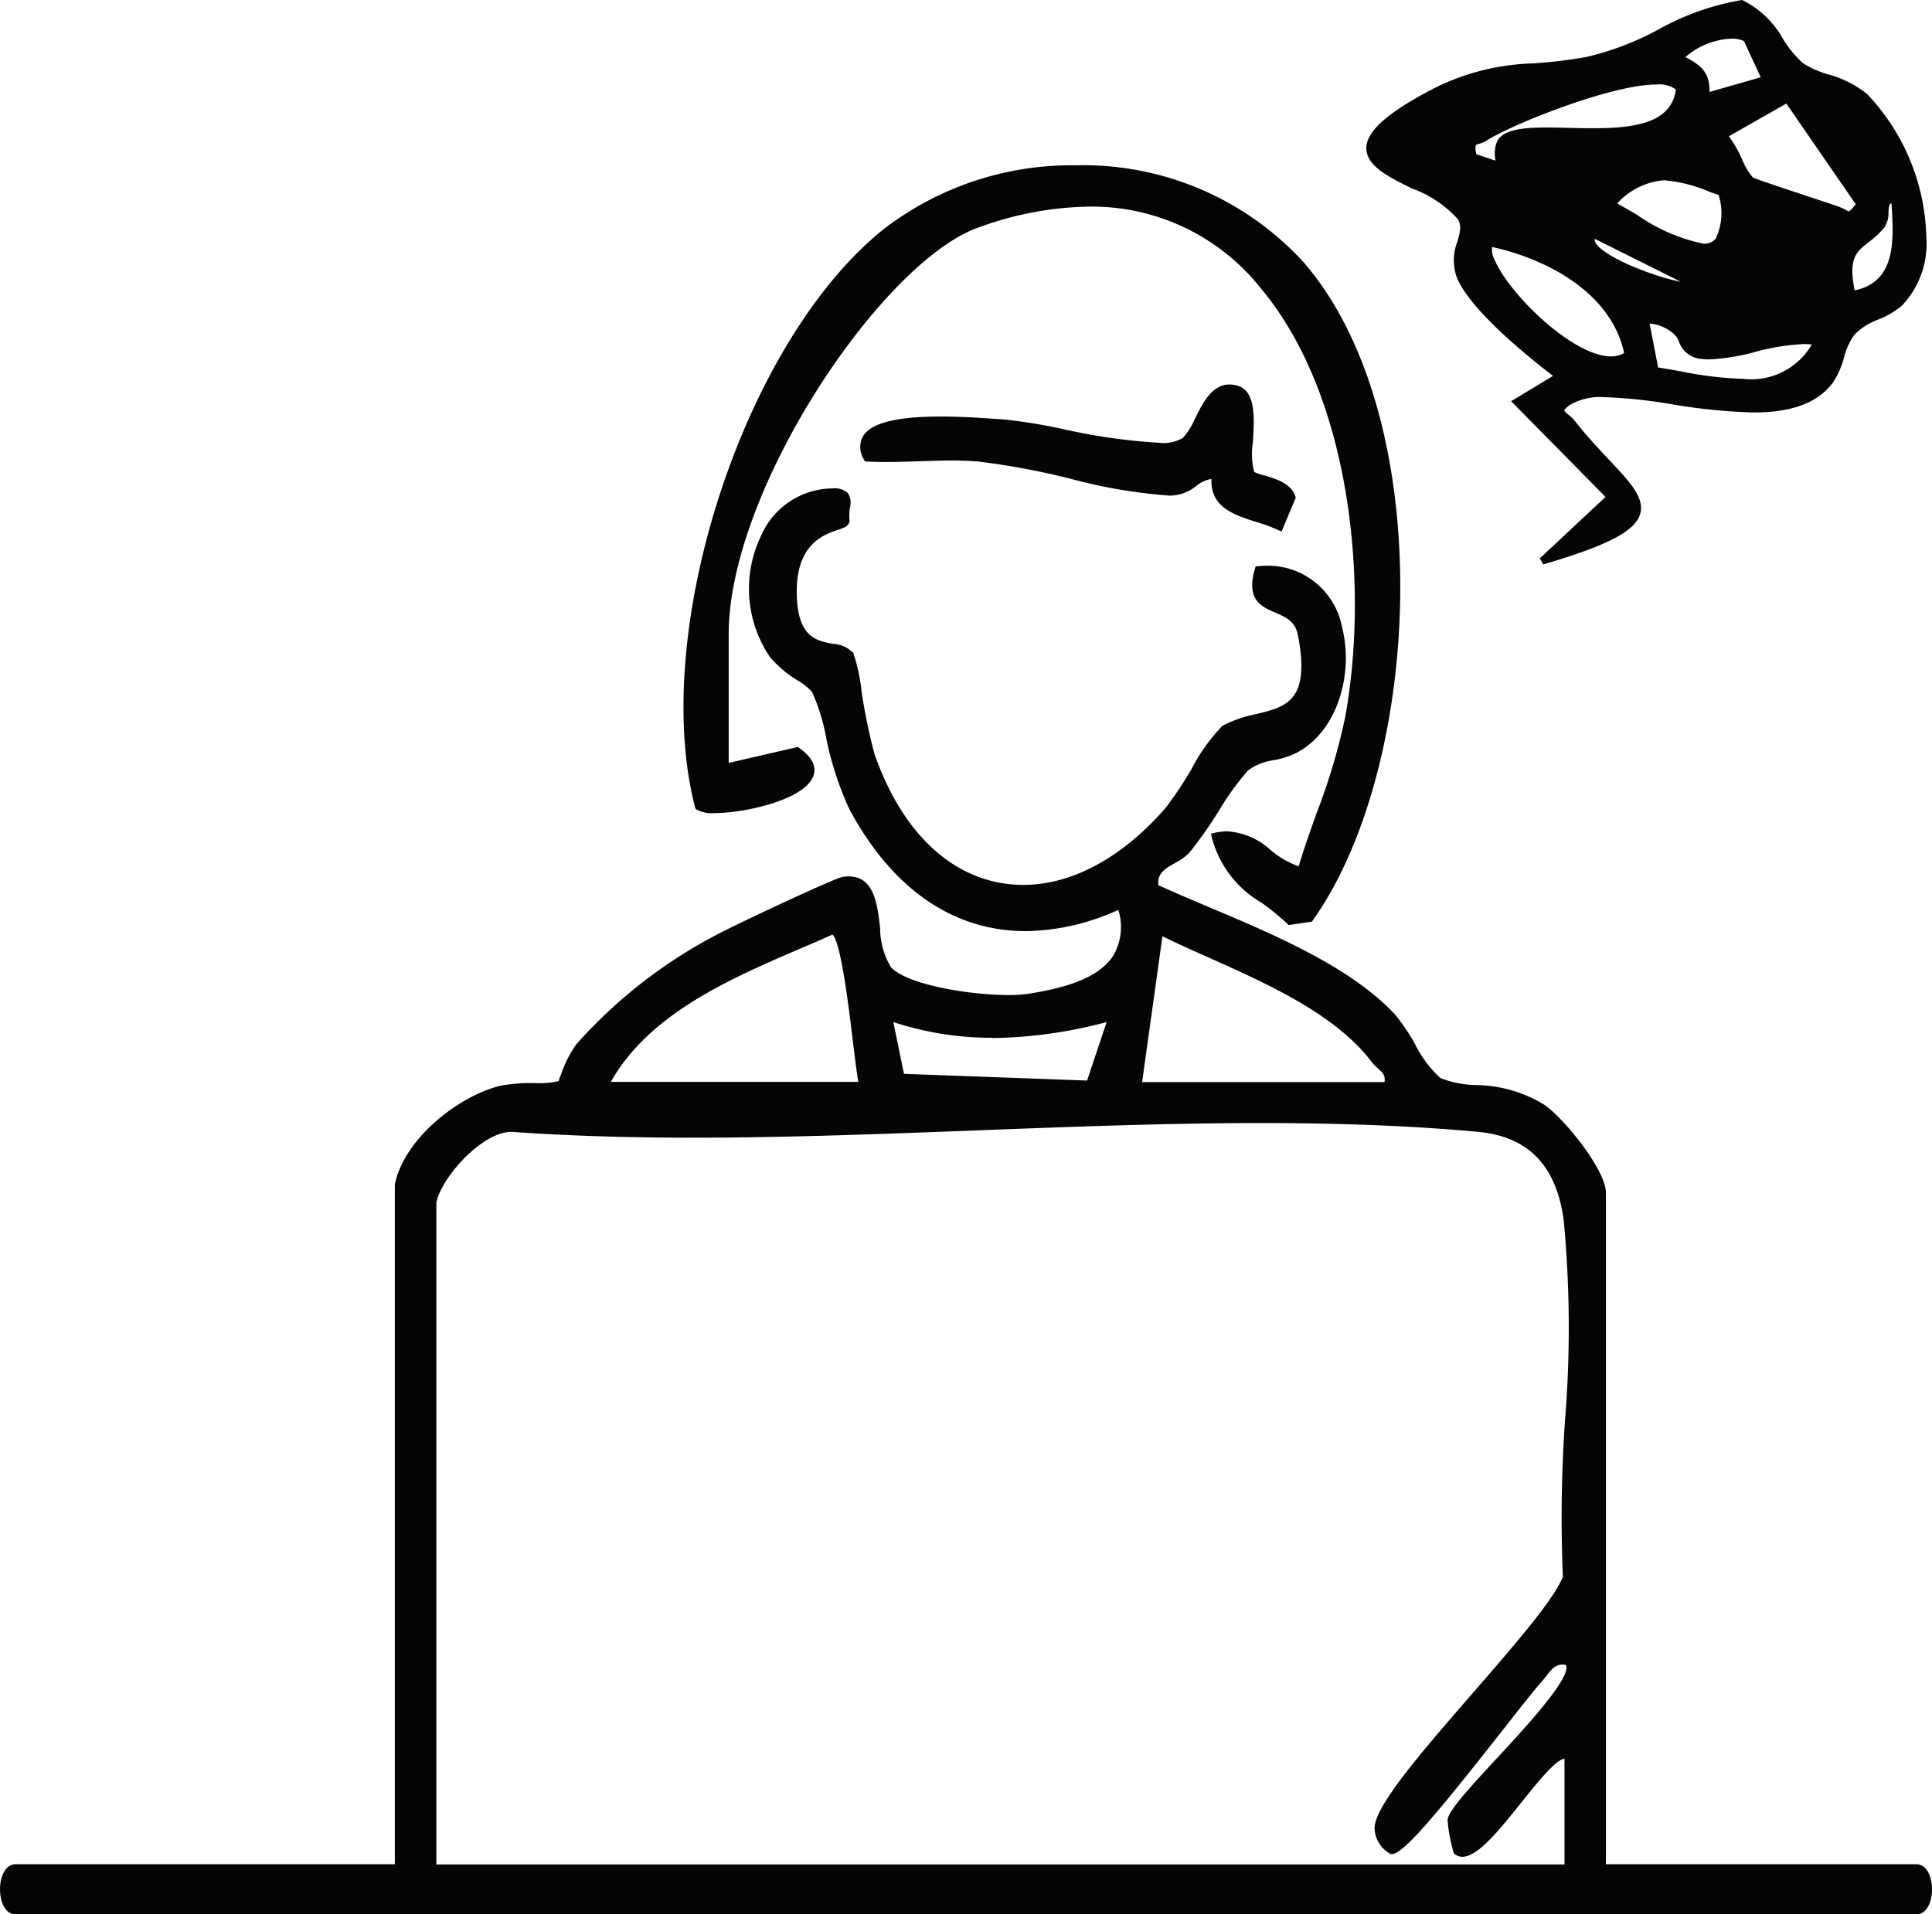
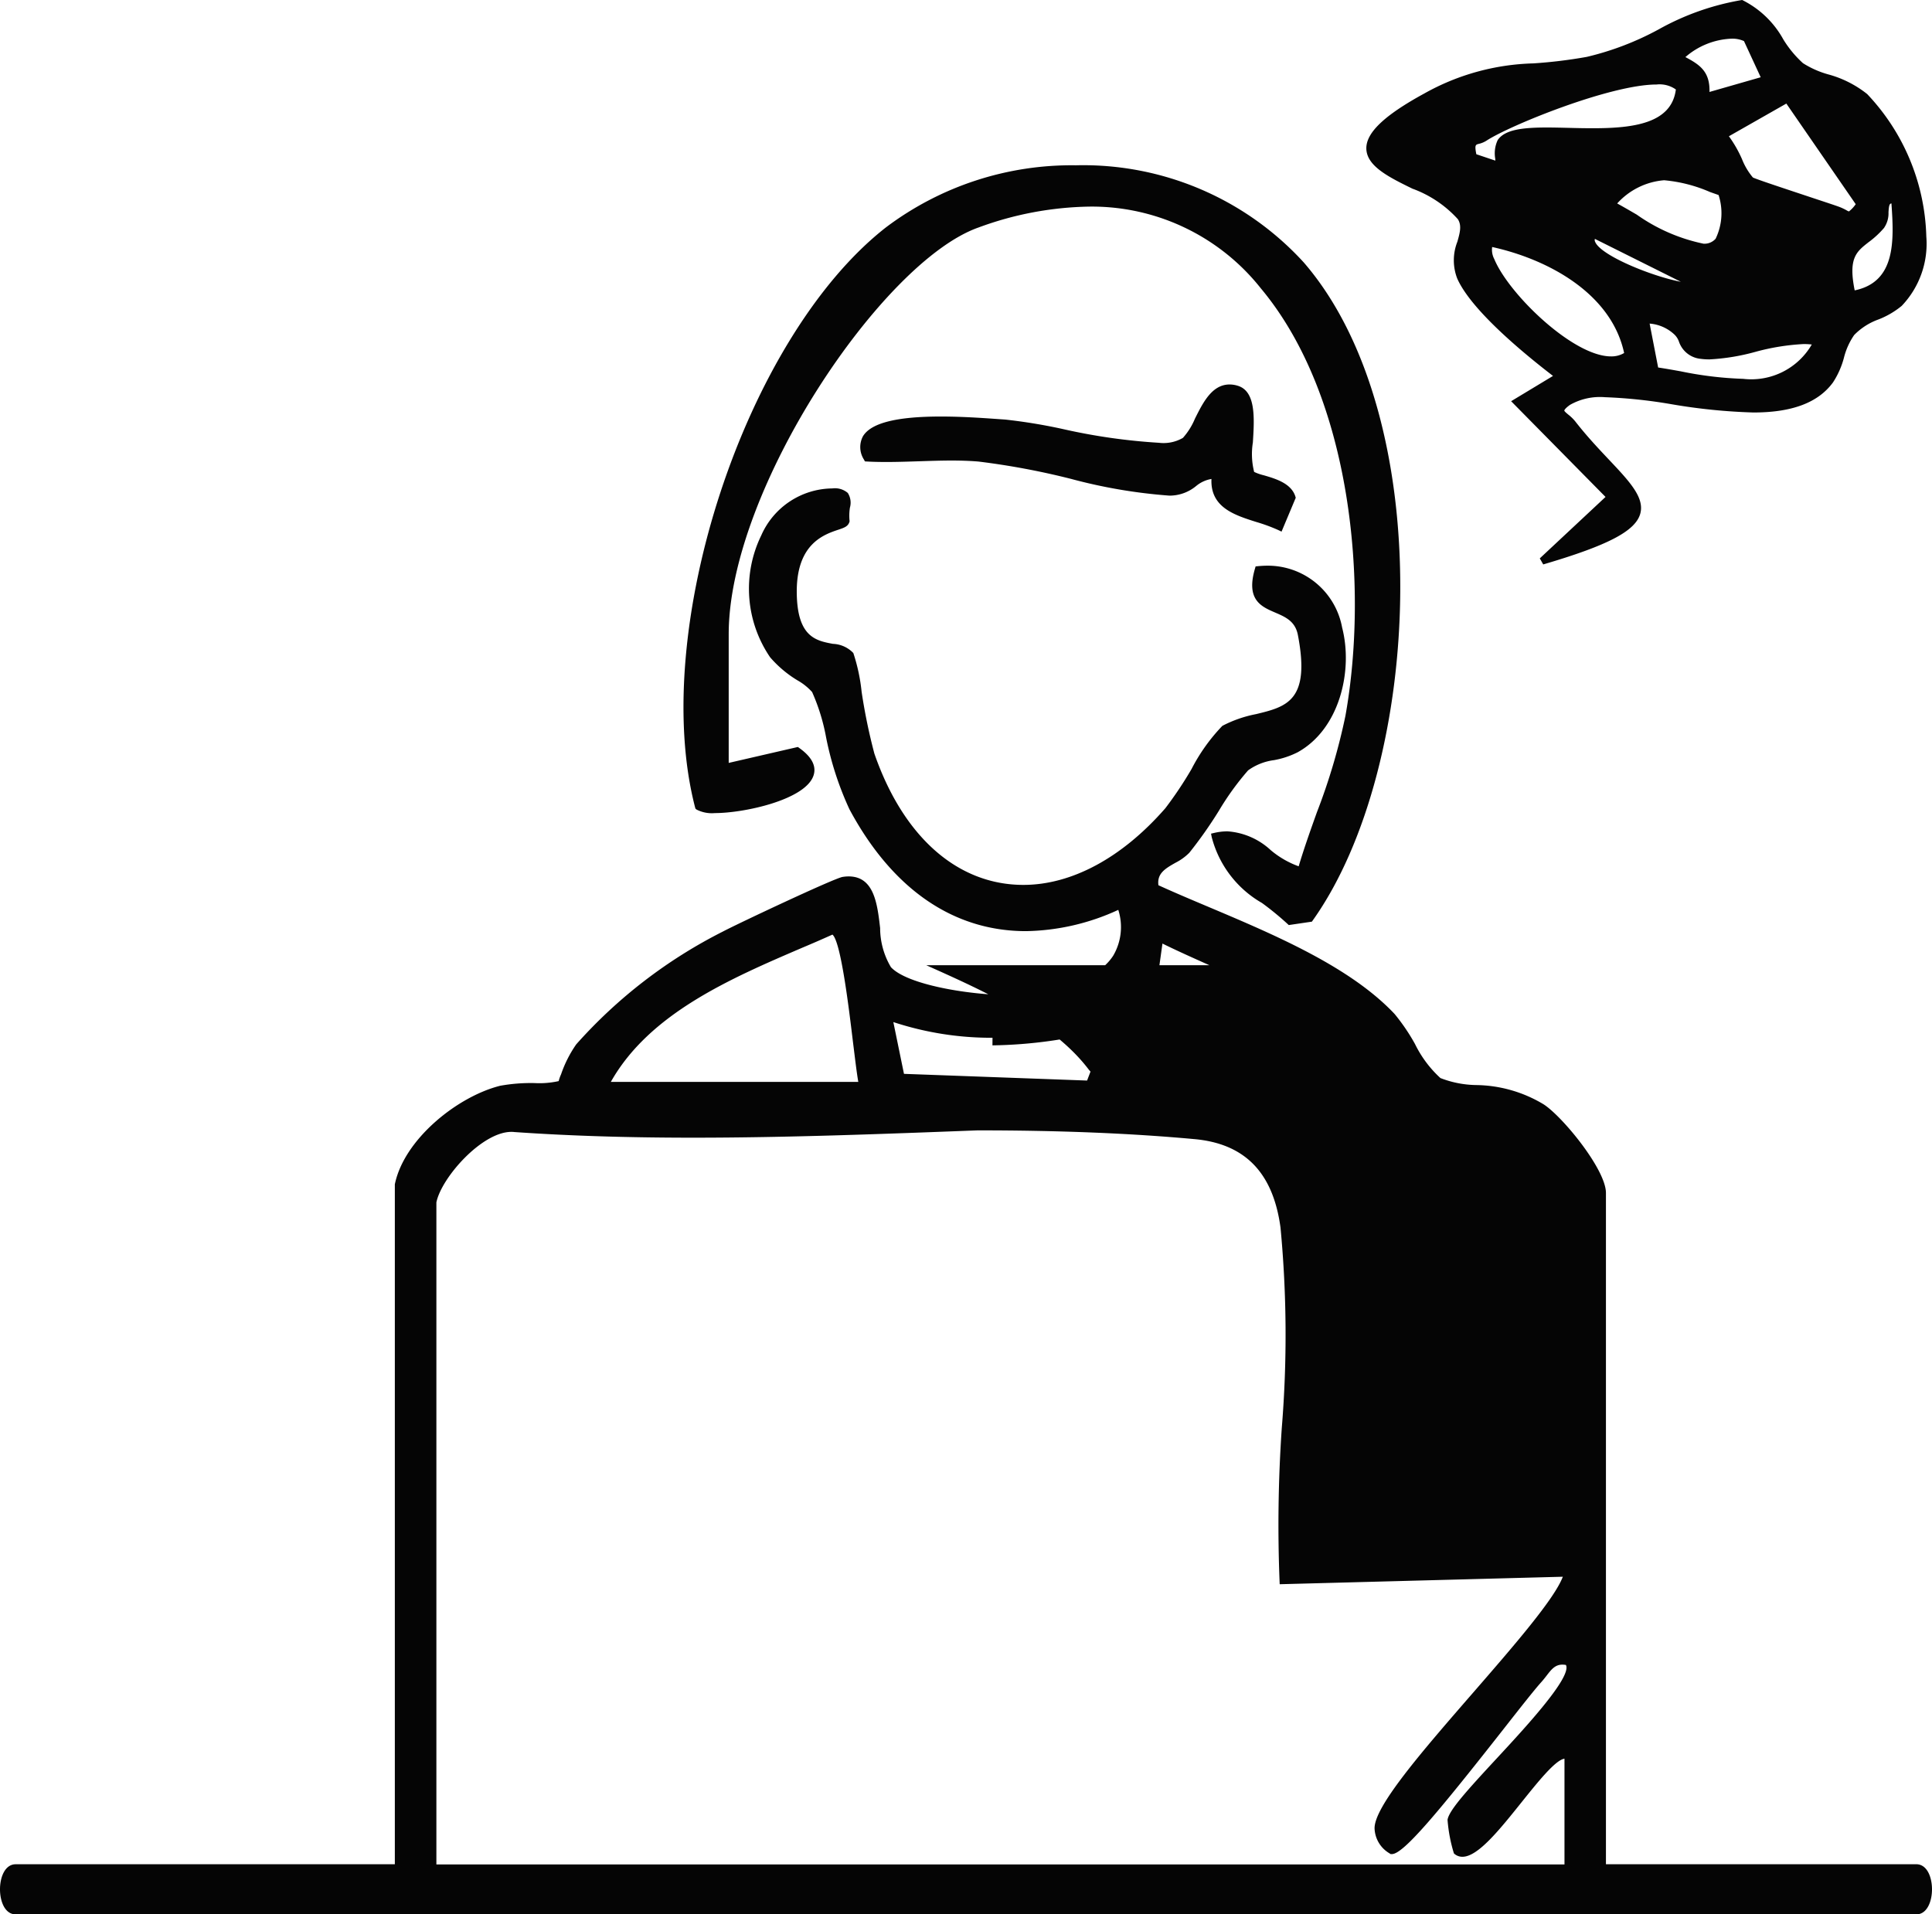
<svg xmlns="http://www.w3.org/2000/svg" width="90.817" height="89.999" viewBox="0 0 90.817 89.999">
-   <path d="M90.078,87.644H75.49V56.085c0-1.1-2.03-3.582-2.925-4.164a6.286,6.286,0,0,0-3.172-.909,4.833,4.833,0,0,1-1.683-.329,5.346,5.346,0,0,1-1.195-1.6,9.328,9.328,0,0,0-.959-1.412c-2.091-2.222-5.637-3.72-8.766-5.042-.821-.346-1.613-.681-2.336-1.011-.075-.557.33-.789.8-1.056a2.529,2.529,0,0,0,.652-.471,20.094,20.094,0,0,0,1.389-1.973,12.915,12.915,0,0,1,1.374-1.9,2.668,2.668,0,0,1,1.217-.481A4.036,4.036,0,0,0,61,35.366c1.973-1.093,2.612-3.839,2.089-5.863a3.549,3.549,0,0,0-3.506-2.908c-.145,0-.294.008-.448.023l-.113.011-.031.108c-.431,1.468.3,1.783.948,2.061.485.209.943.406,1.069,1.05.6,3.1-.531,3.379-1.967,3.726a5.779,5.779,0,0,0-1.582.551,8.614,8.614,0,0,0-1.449,2.031,18.1,18.1,0,0,1-1.227,1.837c-2.029,2.328-4.4,3.609-6.676,3.609-3.091,0-5.644-2.25-7.005-6.171a26.759,26.759,0,0,1-.6-2.906,8.555,8.555,0,0,0-.39-1.824,1.4,1.4,0,0,0-.959-.431c-.8-.149-1.7-.318-1.7-2.477.005-2.235,1.279-2.663,1.963-2.892.277-.093.462-.155.521-.394a2.434,2.434,0,0,1,.015-.641.849.849,0,0,0-.1-.69.925.925,0,0,0-.726-.213,3.686,3.686,0,0,0-3.341,2.207A5.719,5.719,0,0,0,36.2,30.9a5.326,5.326,0,0,0,1.294,1.09,2.706,2.706,0,0,1,.681.546,9.342,9.342,0,0,1,.655,2.12,14.911,14.911,0,0,0,1.1,3.392c2.009,3.747,4.881,5.729,8.3,5.728a10.733,10.733,0,0,0,4.337-1,2.656,2.656,0,0,1-.236,2.149c-.741,1.155-2.535,1.566-4.015,1.8a6.428,6.428,0,0,1-.922.055c-1.759,0-4.734-.467-5.514-1.31a3.611,3.611,0,0,1-.508-1.84c-.132-1.138-.282-2.427-1.481-2.427a1.8,1.8,0,0,0-.282.024c-.4.061-5.026,2.246-5.62,2.564A23.211,23.211,0,0,0,27.085,49.1a5.662,5.662,0,0,0-.711,1.407,1.776,1.776,0,0,0-.112.319,4.151,4.151,0,0,1-1.129.093,8.084,8.084,0,0,0-1.62.126c-2,.5-4.518,2.507-4.953,4.634V87.644H.739c-.507,0-.739.61-.739,1.178S.232,90,.739,90H90.078c.507,0,.739-.61.739-1.179s-.232-1.178-.739-1.178M73.463,74.127c-.393,1.051-2.349,3.3-4.24,5.477C66.811,82.379,64.535,85,64.616,86a1.414,1.414,0,0,0,.694,1.127l.058.039h.061c.535,0,2.124-1.9,5.265-5.9.784-1,1.46-1.858,1.761-2.189.088-.1.168-.2.245-.3.222-.289.4-.518.742-.518a1.092,1.092,0,0,1,.166.015c.3.562-1.923,2.96-3.264,4.407-1.381,1.491-2.232,2.428-2.3,2.873a7.2,7.2,0,0,0,.3,1.58.573.573,0,0,0,.4.158c.731,0,1.746-1.271,2.822-2.616.7-.87,1.554-1.945,1.975-1.994l0,4.97H20.513l0-31.123c.233-1.159,2.135-3.316,3.523-3.316.043,0,.086,0,.132.007,2.554.178,5.313.266,8.432.266,4.393,0,8.948-.175,13.354-.344s8.939-.344,13.312-.344c3.842,0,7.179.135,10.2.412,2.368.217,3.688,1.576,4.038,4.153a53.617,53.617,0,0,1,.062,9.406,66.508,66.508,0,0,0-.1,7.366m-16.611-29.1c2.775,1.243,5.921,2.651,7.626,4.893a2.351,2.351,0,0,0,.3.308c.213.193.351.319.3.637H53.687l.956-6.857c.69.34,1.431.671,2.209,1.019m-10.2,3.767a21.757,21.757,0,0,0,5.368-.752L51.1,50.8l-8.607-.315-.5-2.434a14.72,14.72,0,0,0,4.661.738M28.713,50.864C30.531,47.637,34.35,46,37.73,44.548c.478-.2.947-.406,1.4-.609.394.311.775,3.469.96,5.008.1.795.181,1.5.256,1.917ZM66.42,8.88a5.363,5.363,0,0,1,2.111,1.427c.188.3.094.635-.024,1.056a2.376,2.376,0,0,0-.011,1.723c.636,1.454,3.013,3.44,4.506,4.588l-1.969,1.189,4.438,4.5L72.38,26.252l.162.284c3.063-.9,4.342-1.574,4.564-2.394.2-.752-.5-1.5-1.482-2.539-.487-.517-1.039-1.1-1.583-1.8a2.082,2.082,0,0,0-.321-.311c-.071-.058-.188-.156-.187-.191,0,0,.006-.08.269-.267a2.85,2.85,0,0,1,1.633-.36,23.39,23.39,0,0,1,3.14.331,27.3,27.3,0,0,0,3.846.388c1.823,0,3.047-.463,3.743-1.415a3.973,3.973,0,0,0,.515-1.164,3.249,3.249,0,0,1,.48-1.063,3.025,3.025,0,0,1,1.148-.734,3.99,3.99,0,0,0,1.086-.636,4.231,4.231,0,0,0,1.157-3.259,10.12,10.12,0,0,0-2.781-6.7,5.055,5.055,0,0,0-1.83-.924,4.4,4.4,0,0,1-1.187-.527,5.091,5.091,0,0,1-.924-1.117A4.477,4.477,0,0,0,81.893,0a12.146,12.146,0,0,0-3.926,1.383A13.609,13.609,0,0,1,74.59,2.675a22.682,22.682,0,0,1-2.513.306A11.042,11.042,0,0,0,66.945,4.4c-1.871,1.021-2.735,1.844-2.718,2.59.018.829,1.074,1.347,2.193,1.894M88.572,10.7a1.2,1.2,0,0,0,.2-.716c.019-.333.048-.406.138-.42.124,1.758.207,3.688-1.727,4.088-.307-1.515.077-1.814.649-2.262a4.385,4.385,0,0,0,.745-.69m-1.661-.757a.567.567,0,0,1-.124-.06,2.41,2.41,0,0,0-.352-.163c-.276-.1-.892-.3-1.565-.525-.99-.329-2.347-.778-2.477-.85a3.1,3.1,0,0,1-.513-.864,5.74,5.74,0,0,0-.615-1.074l2.7-1.537L87.231,9.6a1.524,1.524,0,0,1-.32.342m-7.9,3.306c-1.343-.251-3.777-1.233-4.032-1.885a.174.174,0,0,1-.008-.131Zm1.634-2.023a.694.694,0,0,1-.572.232,8.377,8.377,0,0,1-3.133-1.365c-.319-.185-.629-.366-.921-.526a3.33,3.33,0,0,1,2.205-1.091,6.925,6.925,0,0,1,2.161.554l.4.141a2.763,2.763,0,0,1-.14,2.056m-10.5.388c2.637.582,5.6,2.185,6.2,4.983a1.167,1.167,0,0,1-.618.159c-1.785,0-4.808-2.935-5.485-4.574a.932.932,0,0,1-.1-.568m8.846,5.841c-.362-.065-.711-.127-1.044-.177l-.4-2.063h.018a1.922,1.922,0,0,1,1.159.525.862.862,0,0,1,.2.32,1.2,1.2,0,0,0,1.024.811,3.032,3.032,0,0,0,.408.026,10.011,10.011,0,0,0,2.161-.354,10.589,10.589,0,0,1,2.268-.367,3.29,3.29,0,0,1,.384.021,3.289,3.289,0,0,1-3.226,1.614,17.1,17.1,0,0,1-2.953-.357m1.37-13.13c.028-.953-.453-1.282-1.132-1.639A3.514,3.514,0,0,1,81.4,1.819a1.314,1.314,0,0,1,.579.114l.786,1.7Zm-1.58-.119c-.2,1.6-1.992,1.825-3.905,1.825-.379,0-.762-.008-1.132-.018-.354-.008-.7-.017-1.025-.017-1.147,0-1.978.1-2.312.589a1.463,1.463,0,0,0-.117.877l.005.091-.893-.3c-.088-.436-.035-.45.117-.488a1.147,1.147,0,0,0,.352-.145c1.106-.725,5.838-2.645,8-2.645a1.326,1.326,0,0,1,.91.234m-46.1,33.762c-2.171-8.349,2.36-22.121,8.977-27.286a14.506,14.506,0,0,1,8.92-2.912,14.033,14.033,0,0,1,10.709,4.564c6.343,7.328,5.617,23.64.426,30.935l-.041.059-1.087.16-.06-.055a13.909,13.909,0,0,0-1.2-.983,5.015,5.015,0,0,1-2.363-3.1l-.031-.159.158-.037a2.772,2.772,0,0,1,.613-.072,3.321,3.321,0,0,1,2.032.882,4.3,4.3,0,0,0,1.316.762c.256-.857.56-1.708.855-2.535a28.757,28.757,0,0,0,1.344-4.543c1.09-6.085.311-14.97-3.978-20.094A10.131,10.131,0,0,0,51.2,9.714a15.716,15.716,0,0,0-5.209.984c-4.527,1.6-11.737,12.326-11.737,19.115v6.054l3.251-.749.061.044c.589.417.817.851.678,1.288-.365,1.148-3.256,1.776-4.638,1.776a1.567,1.567,0,0,1-.858-.163l-.05-.035ZM58.895,20.792a3.437,3.437,0,0,0,.058,1.394,2.22,2.22,0,0,0,.446.157c.549.159,1.3.377,1.492,1l.018.059-.668,1.592-.16-.077a8.109,8.109,0,0,0-1.034-.379c-1.016-.322-2.161-.684-2.1-2.02a1.522,1.522,0,0,0-.721.332,1.962,1.962,0,0,1-1.249.452,24.8,24.8,0,0,1-4.645-.791A35.133,35.133,0,0,0,46,21.7c-.42-.035-.845-.048-1.271-.048-.505,0-1.013.018-1.521.034s-1.024.034-1.532.034c-.309,0-.615-.005-.919-.022l-.1-.006-.045-.085a1.079,1.079,0,0,1-.045-1.1c.379-.621,1.576-.924,3.661-.924,1,0,1.987.07,2.64.116l.387.027a25.713,25.713,0,0,1,2.706.445,27.993,27.993,0,0,0,4.516.646,1.81,1.81,0,0,0,1.128-.23,3.208,3.208,0,0,0,.566-.905c.377-.753.8-1.606,1.63-1.606a1.31,1.31,0,0,1,.384.061c.858.262.779,1.534.709,2.655" transform="translate(0 -0.001)" fill="#050505" />
+   <path d="M90.078,87.644H75.49V56.085c0-1.1-2.03-3.582-2.925-4.164a6.286,6.286,0,0,0-3.172-.909,4.833,4.833,0,0,1-1.683-.329,5.346,5.346,0,0,1-1.195-1.6,9.328,9.328,0,0,0-.959-1.412c-2.091-2.222-5.637-3.72-8.766-5.042-.821-.346-1.613-.681-2.336-1.011-.075-.557.33-.789.8-1.056a2.529,2.529,0,0,0,.652-.471,20.094,20.094,0,0,0,1.389-1.973,12.915,12.915,0,0,1,1.374-1.9,2.668,2.668,0,0,1,1.217-.481A4.036,4.036,0,0,0,61,35.366c1.973-1.093,2.612-3.839,2.089-5.863a3.549,3.549,0,0,0-3.506-2.908c-.145,0-.294.008-.448.023l-.113.011-.031.108c-.431,1.468.3,1.783.948,2.061.485.209.943.406,1.069,1.05.6,3.1-.531,3.379-1.967,3.726a5.779,5.779,0,0,0-1.582.551,8.614,8.614,0,0,0-1.449,2.031,18.1,18.1,0,0,1-1.227,1.837c-2.029,2.328-4.4,3.609-6.676,3.609-3.091,0-5.644-2.25-7.005-6.171a26.759,26.759,0,0,1-.6-2.906,8.555,8.555,0,0,0-.39-1.824,1.4,1.4,0,0,0-.959-.431c-.8-.149-1.7-.318-1.7-2.477.005-2.235,1.279-2.663,1.963-2.892.277-.093.462-.155.521-.394a2.434,2.434,0,0,1,.015-.641.849.849,0,0,0-.1-.69.925.925,0,0,0-.726-.213,3.686,3.686,0,0,0-3.341,2.207A5.719,5.719,0,0,0,36.2,30.9a5.326,5.326,0,0,0,1.294,1.09,2.706,2.706,0,0,1,.681.546,9.342,9.342,0,0,1,.655,2.12,14.911,14.911,0,0,0,1.1,3.392c2.009,3.747,4.881,5.729,8.3,5.728a10.733,10.733,0,0,0,4.337-1,2.656,2.656,0,0,1-.236,2.149c-.741,1.155-2.535,1.566-4.015,1.8a6.428,6.428,0,0,1-.922.055c-1.759,0-4.734-.467-5.514-1.31a3.611,3.611,0,0,1-.508-1.84c-.132-1.138-.282-2.427-1.481-2.427a1.8,1.8,0,0,0-.282.024c-.4.061-5.026,2.246-5.62,2.564A23.211,23.211,0,0,0,27.085,49.1a5.662,5.662,0,0,0-.711,1.407,1.776,1.776,0,0,0-.112.319,4.151,4.151,0,0,1-1.129.093,8.084,8.084,0,0,0-1.62.126c-2,.5-4.518,2.507-4.953,4.634V87.644H.739c-.507,0-.739.61-.739,1.178S.232,90,.739,90H90.078c.507,0,.739-.61.739-1.179s-.232-1.178-.739-1.178M73.463,74.127c-.393,1.051-2.349,3.3-4.24,5.477C66.811,82.379,64.535,85,64.616,86a1.414,1.414,0,0,0,.694,1.127l.058.039h.061c.535,0,2.124-1.9,5.265-5.9.784-1,1.46-1.858,1.761-2.189.088-.1.168-.2.245-.3.222-.289.4-.518.742-.518a1.092,1.092,0,0,1,.166.015c.3.562-1.923,2.96-3.264,4.407-1.381,1.491-2.232,2.428-2.3,2.873a7.2,7.2,0,0,0,.3,1.58.573.573,0,0,0,.4.158c.731,0,1.746-1.271,2.822-2.616.7-.87,1.554-1.945,1.975-1.994l0,4.97H20.513l0-31.123c.233-1.159,2.135-3.316,3.523-3.316.043,0,.086,0,.132.007,2.554.178,5.313.266,8.432.266,4.393,0,8.948-.175,13.354-.344c3.842,0,7.179.135,10.2.412,2.368.217,3.688,1.576,4.038,4.153a53.617,53.617,0,0,1,.062,9.406,66.508,66.508,0,0,0-.1,7.366m-16.611-29.1c2.775,1.243,5.921,2.651,7.626,4.893a2.351,2.351,0,0,0,.3.308c.213.193.351.319.3.637H53.687l.956-6.857c.69.34,1.431.671,2.209,1.019m-10.2,3.767a21.757,21.757,0,0,0,5.368-.752L51.1,50.8l-8.607-.315-.5-2.434a14.72,14.72,0,0,0,4.661.738M28.713,50.864C30.531,47.637,34.35,46,37.73,44.548c.478-.2.947-.406,1.4-.609.394.311.775,3.469.96,5.008.1.795.181,1.5.256,1.917ZM66.42,8.88a5.363,5.363,0,0,1,2.111,1.427c.188.3.094.635-.024,1.056a2.376,2.376,0,0,0-.011,1.723c.636,1.454,3.013,3.44,4.506,4.588l-1.969,1.189,4.438,4.5L72.38,26.252l.162.284c3.063-.9,4.342-1.574,4.564-2.394.2-.752-.5-1.5-1.482-2.539-.487-.517-1.039-1.1-1.583-1.8a2.082,2.082,0,0,0-.321-.311c-.071-.058-.188-.156-.187-.191,0,0,.006-.08.269-.267a2.85,2.85,0,0,1,1.633-.36,23.39,23.39,0,0,1,3.14.331,27.3,27.3,0,0,0,3.846.388c1.823,0,3.047-.463,3.743-1.415a3.973,3.973,0,0,0,.515-1.164,3.249,3.249,0,0,1,.48-1.063,3.025,3.025,0,0,1,1.148-.734,3.99,3.99,0,0,0,1.086-.636,4.231,4.231,0,0,0,1.157-3.259,10.12,10.12,0,0,0-2.781-6.7,5.055,5.055,0,0,0-1.83-.924,4.4,4.4,0,0,1-1.187-.527,5.091,5.091,0,0,1-.924-1.117A4.477,4.477,0,0,0,81.893,0a12.146,12.146,0,0,0-3.926,1.383A13.609,13.609,0,0,1,74.59,2.675a22.682,22.682,0,0,1-2.513.306A11.042,11.042,0,0,0,66.945,4.4c-1.871,1.021-2.735,1.844-2.718,2.59.018.829,1.074,1.347,2.193,1.894M88.572,10.7a1.2,1.2,0,0,0,.2-.716c.019-.333.048-.406.138-.42.124,1.758.207,3.688-1.727,4.088-.307-1.515.077-1.814.649-2.262a4.385,4.385,0,0,0,.745-.69m-1.661-.757a.567.567,0,0,1-.124-.06,2.41,2.41,0,0,0-.352-.163c-.276-.1-.892-.3-1.565-.525-.99-.329-2.347-.778-2.477-.85a3.1,3.1,0,0,1-.513-.864,5.74,5.74,0,0,0-.615-1.074l2.7-1.537L87.231,9.6a1.524,1.524,0,0,1-.32.342m-7.9,3.306c-1.343-.251-3.777-1.233-4.032-1.885a.174.174,0,0,1-.008-.131Zm1.634-2.023a.694.694,0,0,1-.572.232,8.377,8.377,0,0,1-3.133-1.365c-.319-.185-.629-.366-.921-.526a3.33,3.33,0,0,1,2.205-1.091,6.925,6.925,0,0,1,2.161.554l.4.141a2.763,2.763,0,0,1-.14,2.056m-10.5.388c2.637.582,5.6,2.185,6.2,4.983a1.167,1.167,0,0,1-.618.159c-1.785,0-4.808-2.935-5.485-4.574a.932.932,0,0,1-.1-.568m8.846,5.841c-.362-.065-.711-.127-1.044-.177l-.4-2.063h.018a1.922,1.922,0,0,1,1.159.525.862.862,0,0,1,.2.32,1.2,1.2,0,0,0,1.024.811,3.032,3.032,0,0,0,.408.026,10.011,10.011,0,0,0,2.161-.354,10.589,10.589,0,0,1,2.268-.367,3.29,3.29,0,0,1,.384.021,3.289,3.289,0,0,1-3.226,1.614,17.1,17.1,0,0,1-2.953-.357m1.37-13.13c.028-.953-.453-1.282-1.132-1.639A3.514,3.514,0,0,1,81.4,1.819a1.314,1.314,0,0,1,.579.114l.786,1.7Zm-1.58-.119c-.2,1.6-1.992,1.825-3.905,1.825-.379,0-.762-.008-1.132-.018-.354-.008-.7-.017-1.025-.017-1.147,0-1.978.1-2.312.589a1.463,1.463,0,0,0-.117.877l.005.091-.893-.3c-.088-.436-.035-.45.117-.488a1.147,1.147,0,0,0,.352-.145c1.106-.725,5.838-2.645,8-2.645a1.326,1.326,0,0,1,.91.234m-46.1,33.762c-2.171-8.349,2.36-22.121,8.977-27.286a14.506,14.506,0,0,1,8.92-2.912,14.033,14.033,0,0,1,10.709,4.564c6.343,7.328,5.617,23.64.426,30.935l-.041.059-1.087.16-.06-.055a13.909,13.909,0,0,0-1.2-.983,5.015,5.015,0,0,1-2.363-3.1l-.031-.159.158-.037a2.772,2.772,0,0,1,.613-.072,3.321,3.321,0,0,1,2.032.882,4.3,4.3,0,0,0,1.316.762c.256-.857.56-1.708.855-2.535a28.757,28.757,0,0,0,1.344-4.543c1.09-6.085.311-14.97-3.978-20.094A10.131,10.131,0,0,0,51.2,9.714a15.716,15.716,0,0,0-5.209.984c-4.527,1.6-11.737,12.326-11.737,19.115v6.054l3.251-.749.061.044c.589.417.817.851.678,1.288-.365,1.148-3.256,1.776-4.638,1.776a1.567,1.567,0,0,1-.858-.163l-.05-.035ZM58.895,20.792a3.437,3.437,0,0,0,.058,1.394,2.22,2.22,0,0,0,.446.157c.549.159,1.3.377,1.492,1l.018.059-.668,1.592-.16-.077a8.109,8.109,0,0,0-1.034-.379c-1.016-.322-2.161-.684-2.1-2.02a1.522,1.522,0,0,0-.721.332,1.962,1.962,0,0,1-1.249.452,24.8,24.8,0,0,1-4.645-.791A35.133,35.133,0,0,0,46,21.7c-.42-.035-.845-.048-1.271-.048-.505,0-1.013.018-1.521.034s-1.024.034-1.532.034c-.309,0-.615-.005-.919-.022l-.1-.006-.045-.085a1.079,1.079,0,0,1-.045-1.1c.379-.621,1.576-.924,3.661-.924,1,0,1.987.07,2.64.116l.387.027a25.713,25.713,0,0,1,2.706.445,27.993,27.993,0,0,0,4.516.646,1.81,1.81,0,0,0,1.128-.23,3.208,3.208,0,0,0,.566-.905c.377-.753.8-1.606,1.63-1.606a1.31,1.31,0,0,1,.384.061c.858.262.779,1.534.709,2.655" transform="translate(0 -0.001)" fill="#050505" />
</svg>